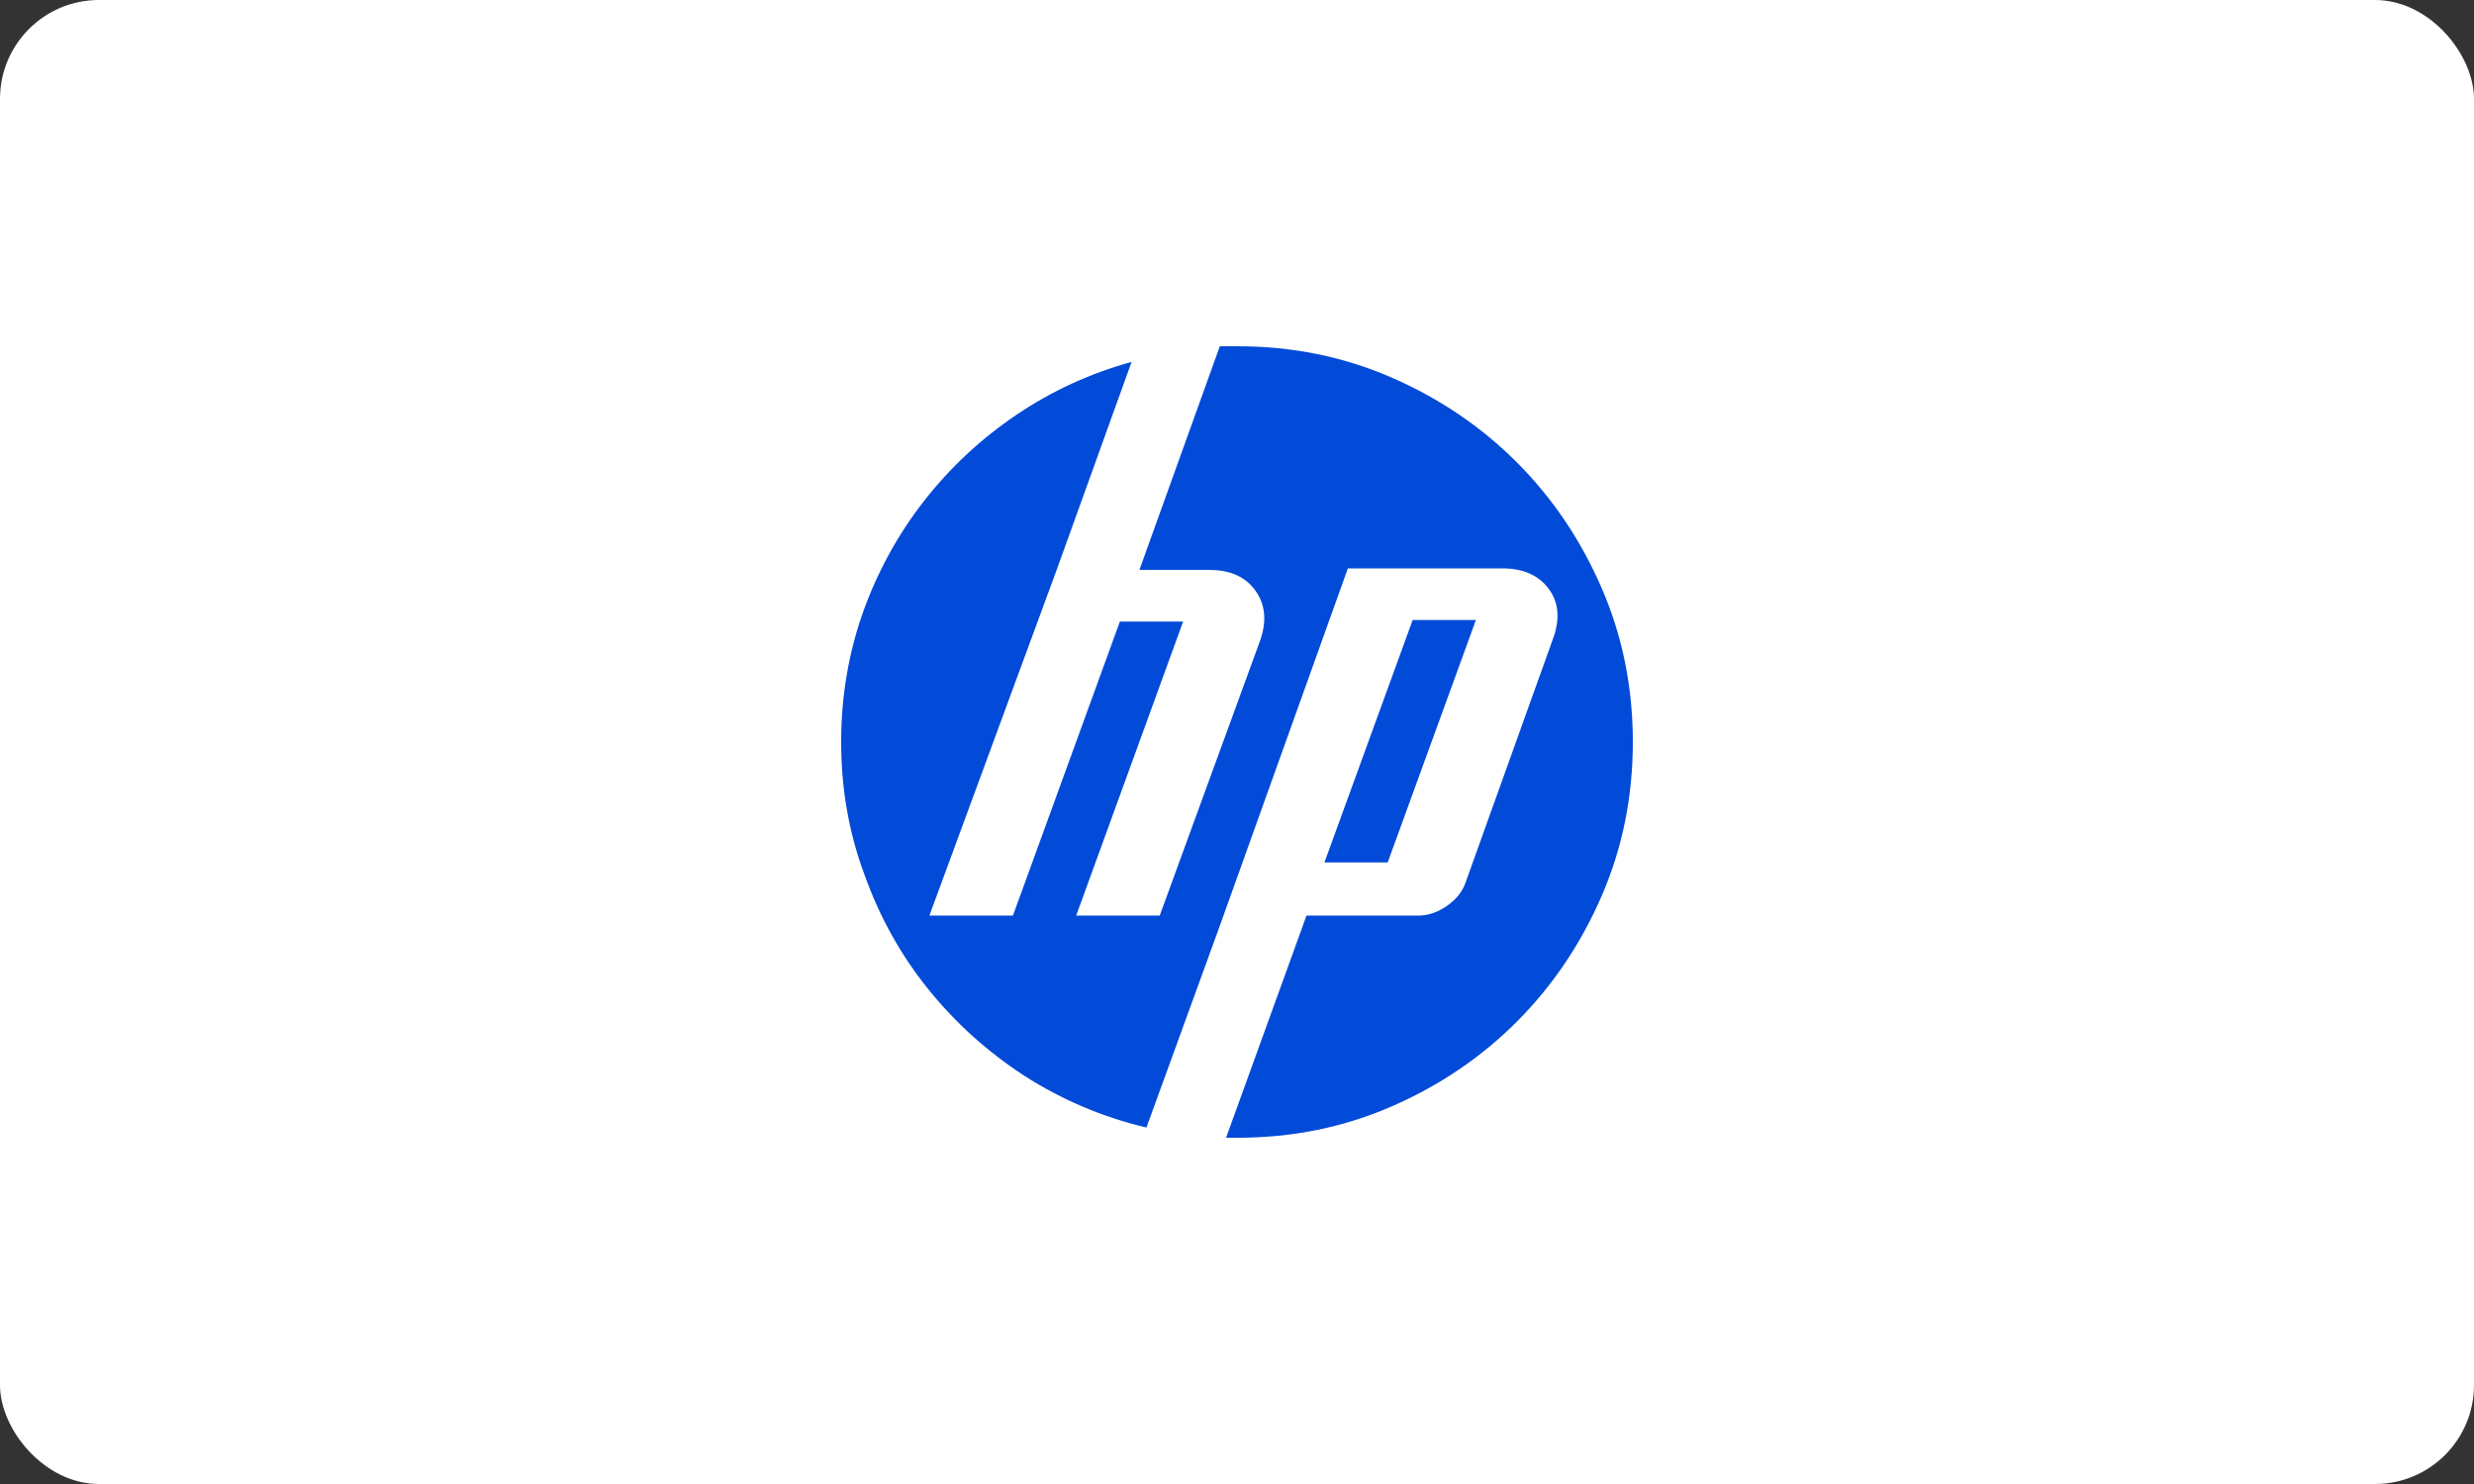
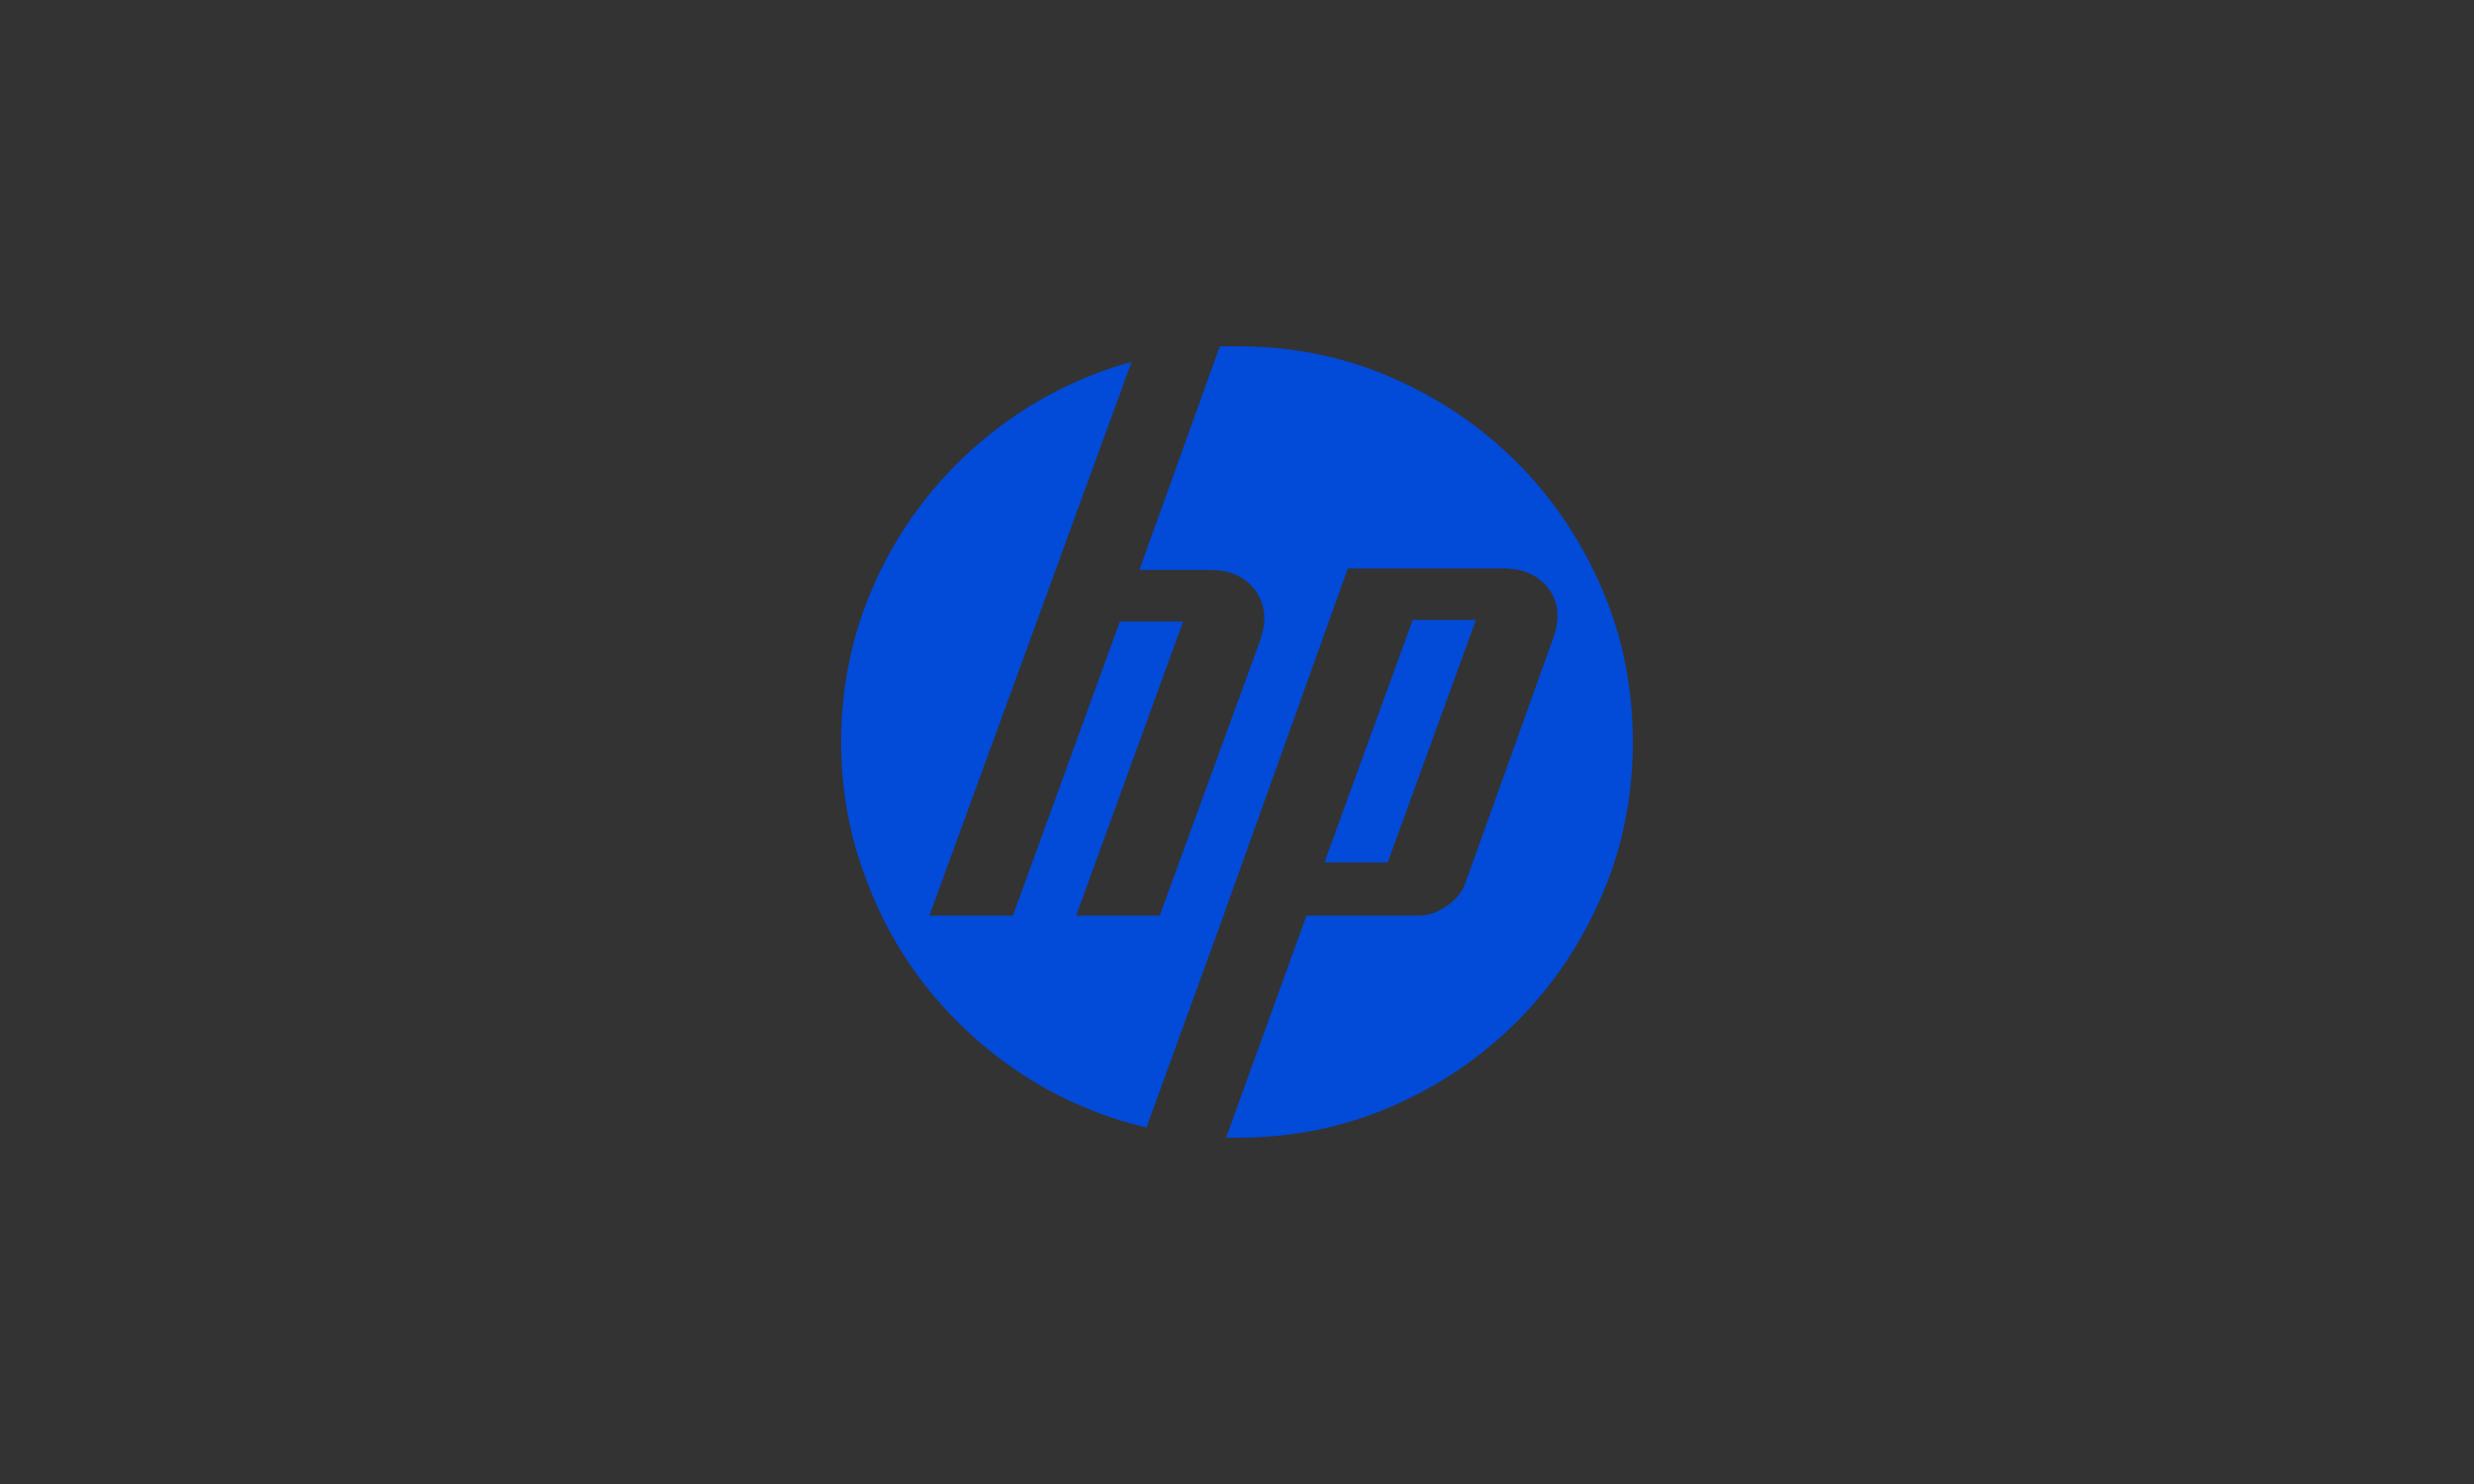
<svg xmlns="http://www.w3.org/2000/svg" width="250" height="150" viewBox="0 0 250 150" fill="none">
  <rect x="0" y="0" width="250" height="150" fill="#333333" stroke="none" />
-   <rect width="250" height="150" rx="10" fill="white" />
  <g clip-path="url(#clip0_697_270)">
-     <path d="M125.079 115H123.895L132.022 92.549H143.304C144.303 92.549 145.276 92.22 146.223 91.561C147.17 90.903 147.801 90.099 148.116 89.15L156.874 64.723C157.663 62.668 157.544 60.942 156.519 59.545C155.493 58.149 153.928 57.451 151.824 57.451H136.203L123.264 93.577L115.848 113.972C111.43 112.918 107.327 111.179 103.54 108.755C99.806 106.331 96.558 103.406 93.797 99.98C91.035 96.555 88.892 92.707 87.367 88.439C85.789 84.223 85 79.743 85 75C85 70.415 85.736 66.041 87.209 61.877C88.682 57.767 90.733 54.025 93.363 50.652C95.993 47.279 99.096 44.381 102.673 41.956C106.249 39.532 110.141 37.74 114.349 36.581L106.775 57.609L93.915 92.549H102.357L113.166 62.826H119.556L108.748 92.549H117.189L127.288 64.881C128.024 62.879 127.893 61.166 126.893 59.743C125.894 58.32 124.343 57.609 122.239 57.609H115.138L123.264 35H125.079C130.602 35 135.782 36.054 140.621 38.162C145.46 40.27 149.681 43.129 153.284 46.739C156.887 50.349 159.74 54.578 161.844 59.427C163.948 64.275 165 69.466 165 75C165 80.534 163.948 85.725 161.844 90.573C159.74 95.422 156.887 99.651 153.284 103.261C149.681 106.871 145.46 109.73 140.621 111.838C135.782 113.946 130.602 115 125.079 115ZM149.142 62.668H142.751L133.836 87.174H140.227L149.142 62.668Z" fill="#024AD8" />
+     <path d="M125.079 115H123.895L132.022 92.549H143.304C144.303 92.549 145.276 92.22 146.223 91.561C147.17 90.903 147.801 90.099 148.116 89.15L156.874 64.723C157.663 62.668 157.544 60.942 156.519 59.545C155.493 58.149 153.928 57.451 151.824 57.451H136.203L123.264 93.577L115.848 113.972C111.43 112.918 107.327 111.179 103.54 108.755C99.806 106.331 96.558 103.406 93.797 99.98C91.035 96.555 88.892 92.707 87.367 88.439C85.789 84.223 85 79.743 85 75C85 70.415 85.736 66.041 87.209 61.877C88.682 57.767 90.733 54.025 93.363 50.652C95.993 47.279 99.096 44.381 102.673 41.956C106.249 39.532 110.141 37.74 114.349 36.581L93.915 92.549H102.357L113.166 62.826H119.556L108.748 92.549H117.189L127.288 64.881C128.024 62.879 127.893 61.166 126.893 59.743C125.894 58.32 124.343 57.609 122.239 57.609H115.138L123.264 35H125.079C130.602 35 135.782 36.054 140.621 38.162C145.46 40.27 149.681 43.129 153.284 46.739C156.887 50.349 159.74 54.578 161.844 59.427C163.948 64.275 165 69.466 165 75C165 80.534 163.948 85.725 161.844 90.573C159.74 95.422 156.887 99.651 153.284 103.261C149.681 106.871 145.46 109.73 140.621 111.838C135.782 113.946 130.602 115 125.079 115ZM149.142 62.668H142.751L133.836 87.174H140.227L149.142 62.668Z" fill="#024AD8" />
  </g>
  <defs>
    <clipPath id="clip0_697_270">
      <rect width="80" height="80" fill="white" transform="translate(85 35)" />
    </clipPath>
  </defs>
</svg>